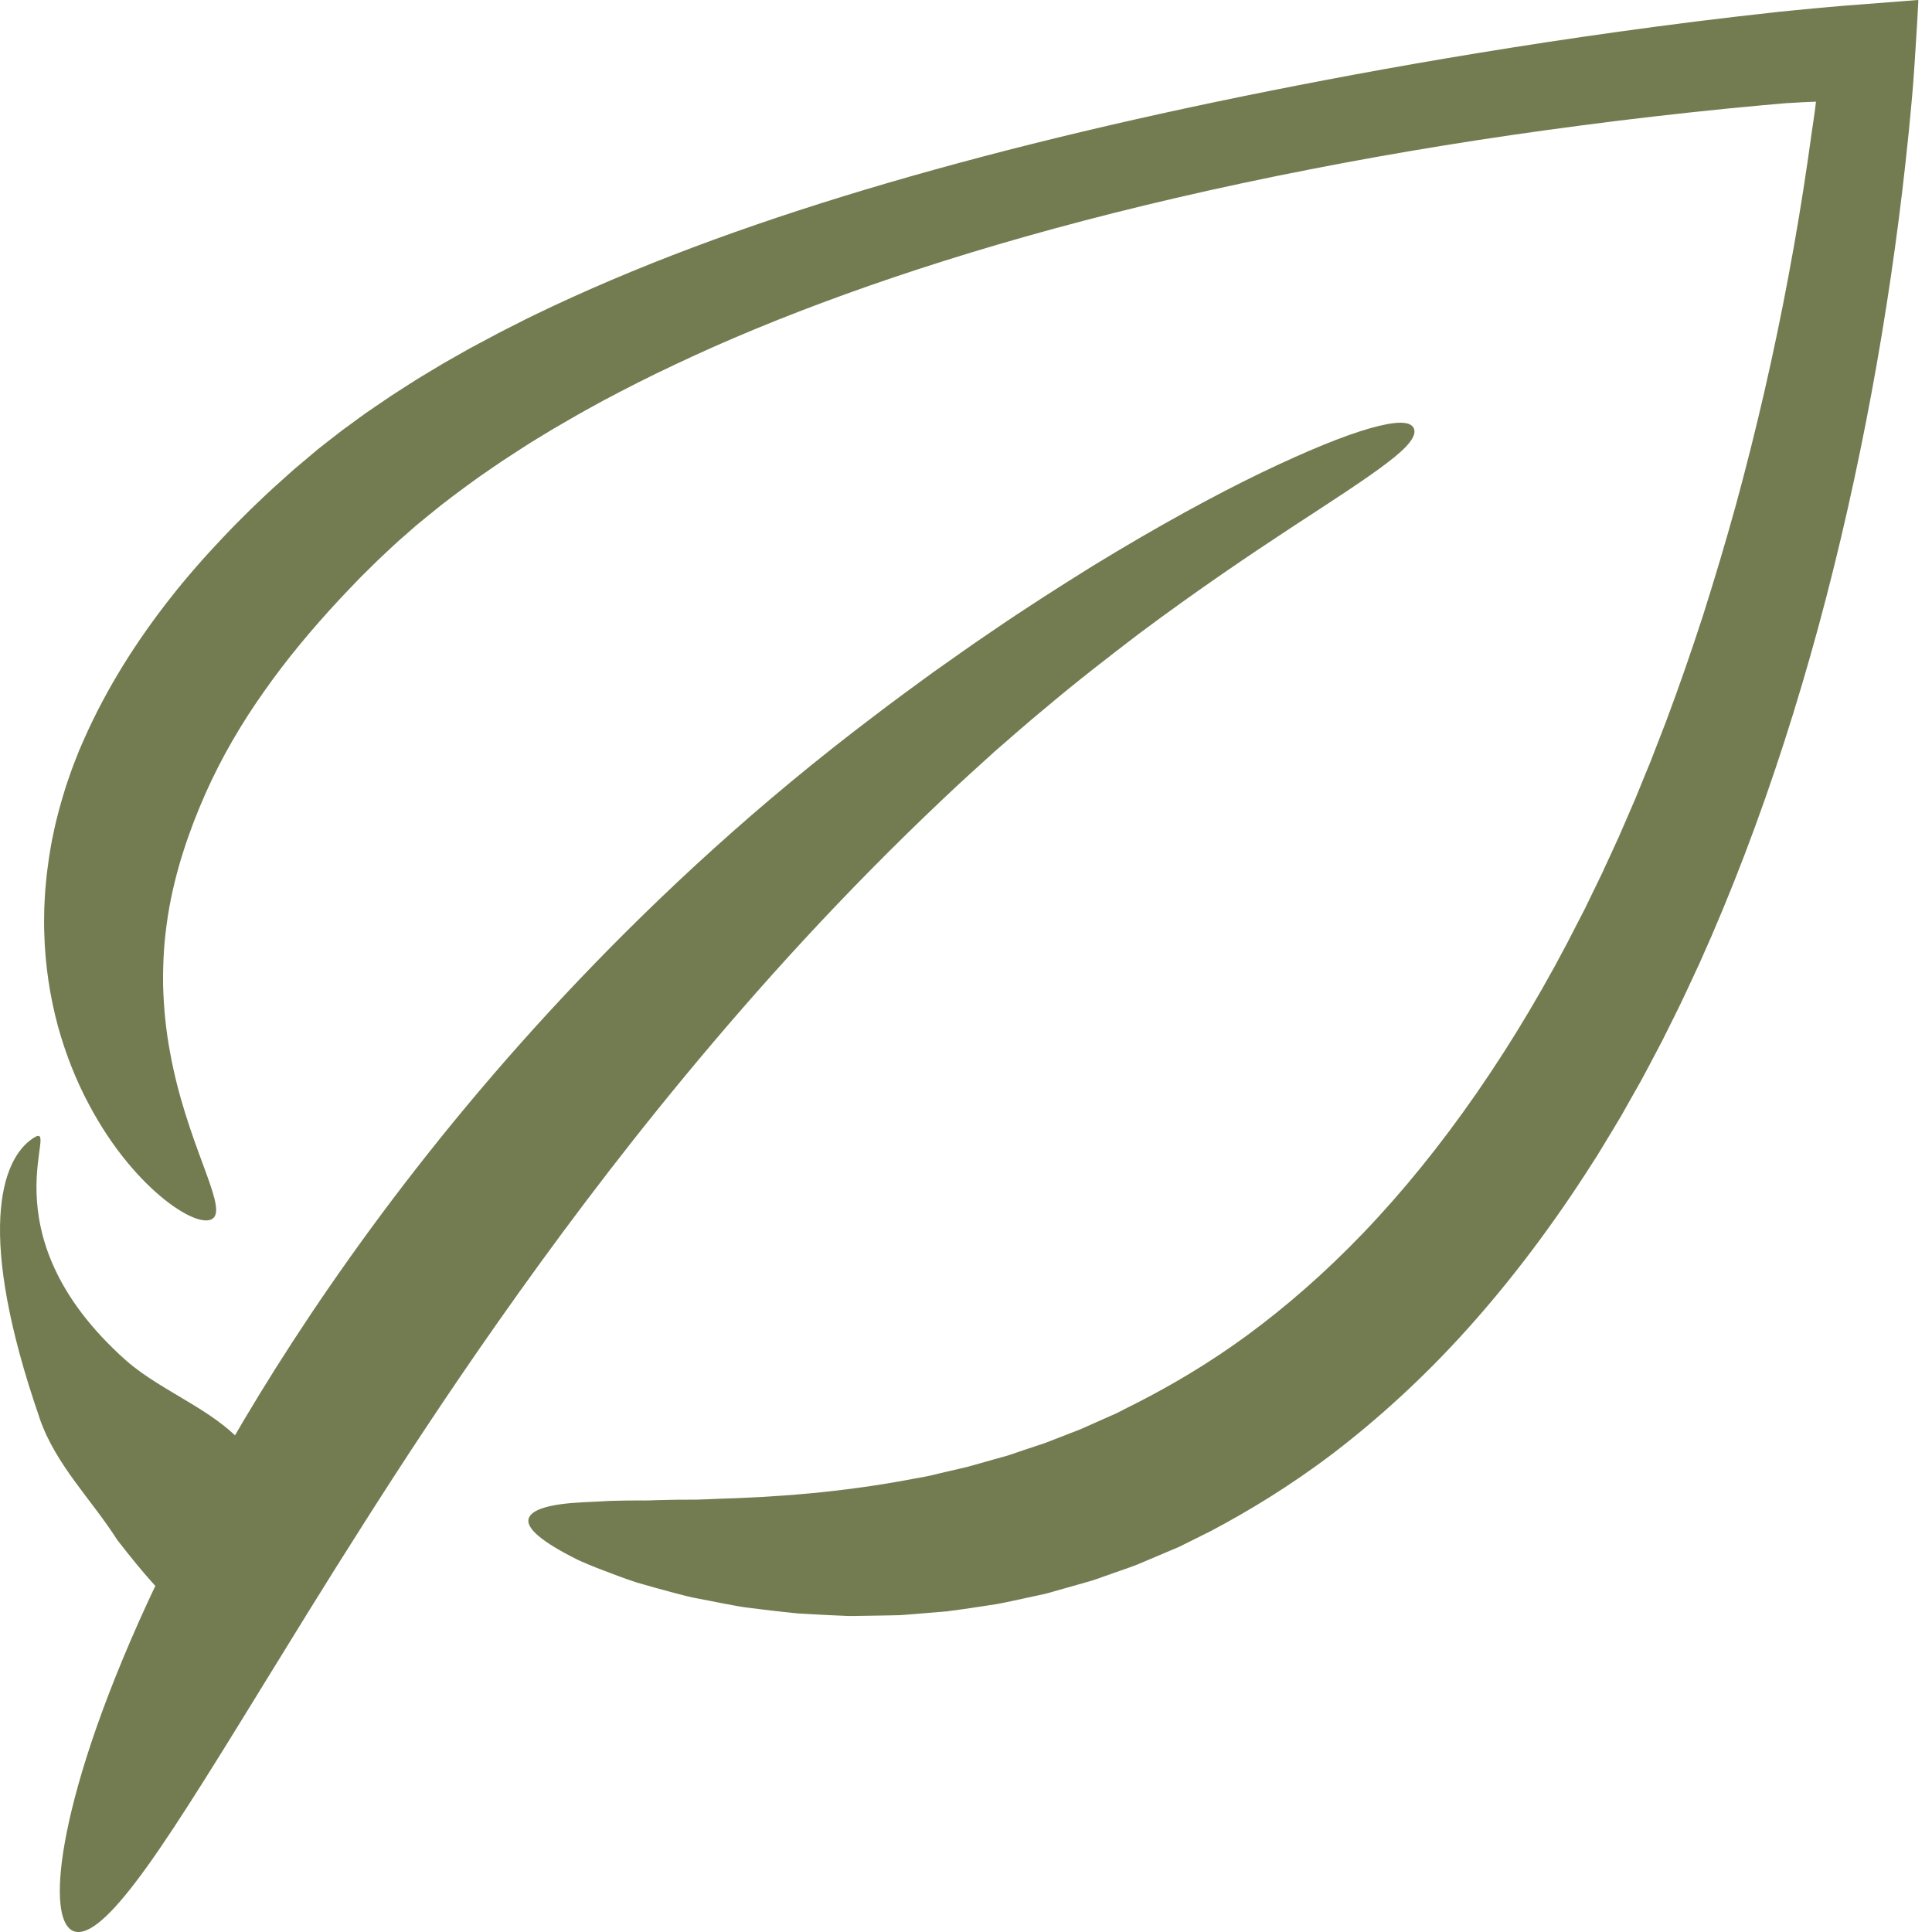
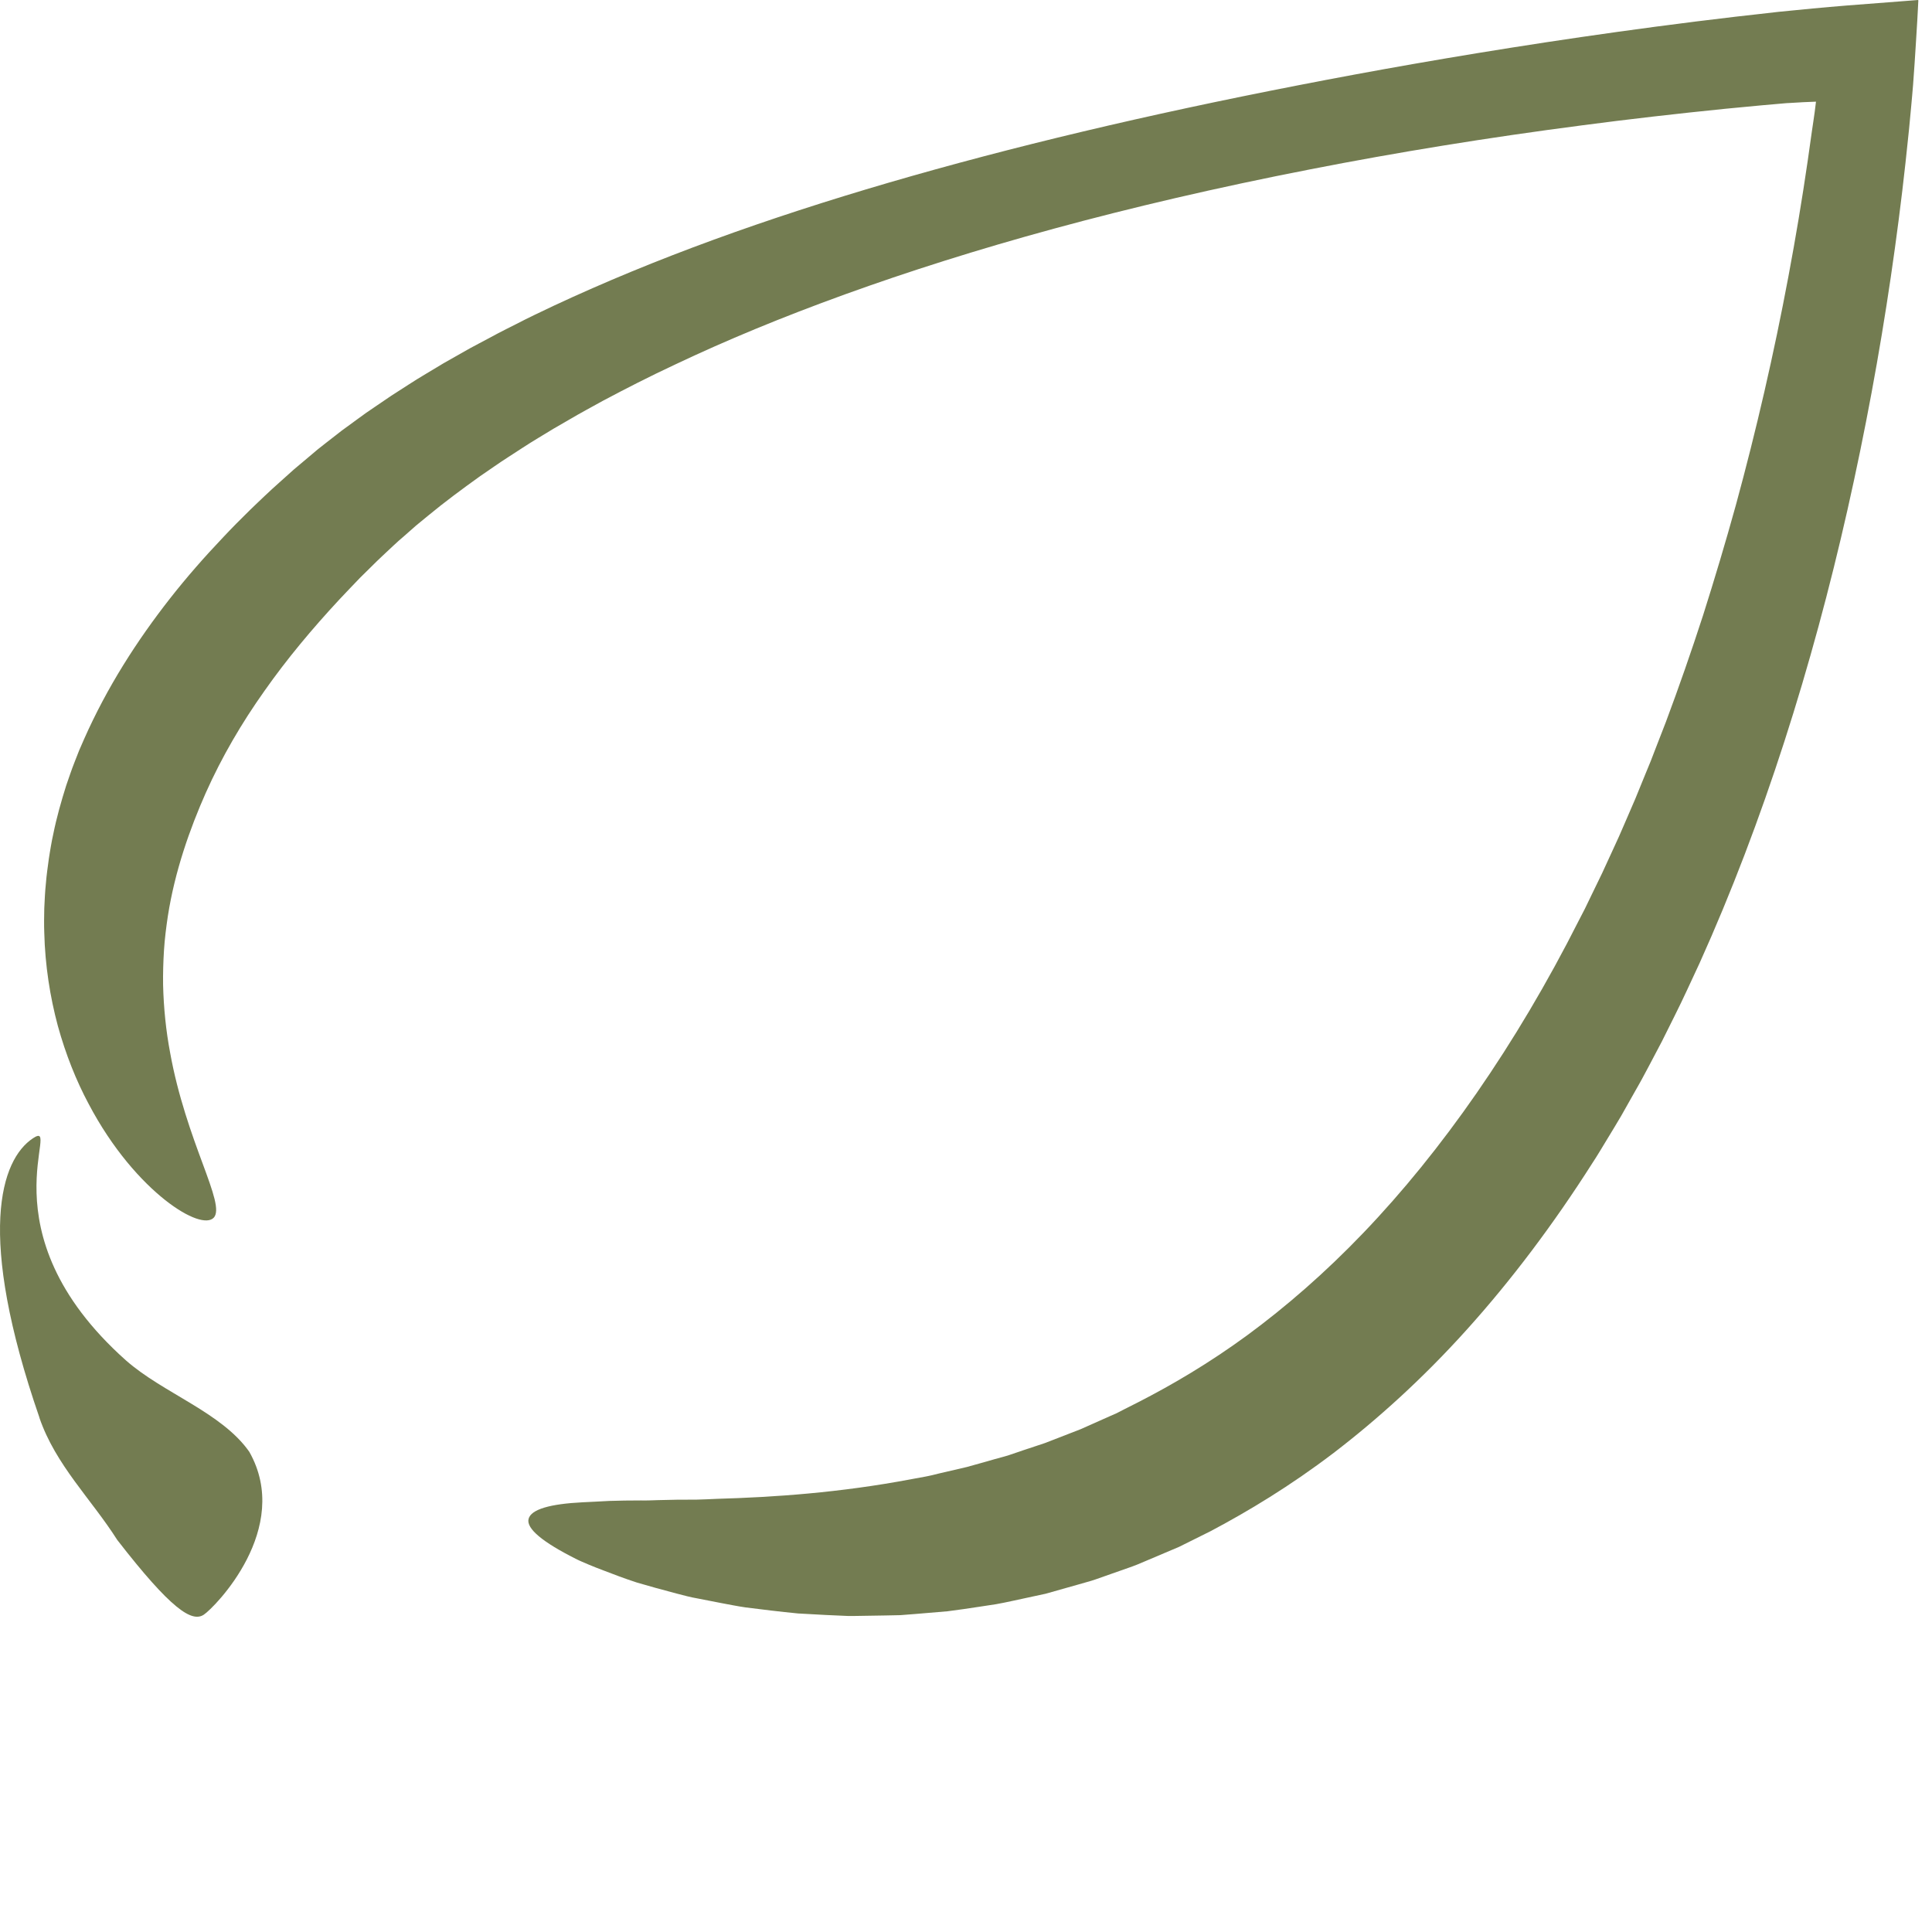
<svg xmlns="http://www.w3.org/2000/svg" fill="none" viewBox="0 0 24 24" height="24" width="24">
-   <path fill="#737C51" d="M10.853 8.899C9.425 9.978 8.222 11.093 7.196 12.169C6.17 13.246 5.321 14.288 4.609 15.258C3.897 16.23 3.321 17.131 2.85 17.949C2.378 18.767 2.012 19.502 1.723 20.149C1.147 21.444 0.882 22.386 0.785 23.008C0.69 23.631 0.766 23.937 0.918 23.991C1.071 24.045 1.312 23.869 1.681 23.385C2.052 22.902 2.547 22.109 3.256 20.954C3.612 20.377 4.02 19.708 4.504 18.949C4.986 18.19 5.543 17.338 6.202 16.401C6.861 15.464 7.62 14.441 8.523 13.35C9.426 12.26 10.471 11.101 11.718 9.922C11.935 9.715 12.152 9.521 12.361 9.331C12.575 9.146 12.78 8.964 12.985 8.796C13.39 8.454 13.783 8.152 14.148 7.873C14.884 7.323 15.528 6.891 16.051 6.547C16.575 6.205 16.976 5.946 17.234 5.748C17.493 5.552 17.606 5.411 17.562 5.319C17.518 5.227 17.337 5.23 17.019 5.32C16.701 5.41 16.248 5.594 15.668 5.872C15.089 6.152 14.386 6.534 13.575 7.03C13.172 7.281 12.738 7.556 12.284 7.868C12.055 8.022 11.825 8.188 11.584 8.357C11.347 8.531 11.101 8.708 10.853 8.899Z" />
  <path fill="#737C51" d="M15.051 19.014C15.5 18.776 16.023 18.463 16.568 18.048C17.11 17.633 17.678 17.121 18.223 16.515C18.769 15.909 19.295 15.213 19.782 14.447C19.845 14.352 19.902 14.254 19.962 14.156C20.021 14.058 20.082 13.96 20.14 13.86C20.197 13.76 20.254 13.659 20.311 13.557C20.34 13.506 20.369 13.456 20.397 13.404C20.424 13.353 20.452 13.301 20.48 13.249C20.534 13.145 20.59 13.041 20.645 12.936C20.698 12.83 20.751 12.723 20.804 12.617C20.83 12.563 20.857 12.509 20.883 12.456C20.909 12.402 20.934 12.348 20.96 12.293C21.01 12.184 21.061 12.075 21.112 11.966C21.907 10.203 22.513 8.268 22.951 6.329C23.17 5.36 23.349 4.39 23.489 3.436C23.559 2.959 23.62 2.486 23.671 2.02C23.685 1.88 23.7 1.741 23.715 1.603C23.723 1.51 23.732 1.418 23.741 1.327C23.749 1.235 23.758 1.144 23.765 1.053C23.779 0.872 23.79 0.695 23.801 0.52C23.806 0.432 23.811 0.345 23.817 0.258C23.819 0.214 23.822 0.171 23.824 0.127L23.829 0.029C23.83 0.019 23.832 0.007 23.828 0C23.53 0.023 23.236 0.046 22.947 0.068C22.659 0.091 22.373 0.119 22.094 0.147C22.003 0.157 21.912 0.167 21.822 0.178C21.735 0.188 21.649 0.198 21.564 0.207C21.393 0.228 21.225 0.248 21.059 0.268C20.398 0.351 19.781 0.438 19.201 0.526C18.041 0.703 17.032 0.883 16.129 1.059C14.247 1.425 12.57 1.823 11.044 2.268C9.518 2.714 8.142 3.208 6.879 3.798C6.722 3.873 6.565 3.946 6.412 4.026C6.335 4.065 6.258 4.103 6.182 4.143C6.106 4.183 6.03 4.223 5.955 4.264C5.879 4.303 5.805 4.345 5.731 4.387C5.657 4.43 5.583 4.471 5.509 4.513C5.436 4.557 5.363 4.601 5.291 4.644L5.182 4.71L5.075 4.778C5.004 4.823 4.933 4.869 4.862 4.915C4.792 4.962 4.723 5.009 4.653 5.057L4.549 5.128L4.447 5.202C4.379 5.252 4.311 5.301 4.243 5.351C4.177 5.403 4.11 5.455 4.044 5.506L3.945 5.584L3.848 5.666C3.783 5.72 3.719 5.775 3.654 5.829C3.593 5.883 3.532 5.938 3.471 5.993L3.38 6.075L3.29 6.159C3.231 6.216 3.171 6.271 3.112 6.329L2.937 6.503C2.879 6.56 2.823 6.622 2.766 6.681C2.539 6.92 2.32 7.169 2.113 7.433C1.701 7.959 1.329 8.538 1.043 9.185C1.023 9.232 1.003 9.279 0.982 9.325L0.926 9.468C0.888 9.563 0.856 9.662 0.822 9.759C0.76 9.956 0.703 10.156 0.662 10.36L0.646 10.436L0.632 10.513C0.624 10.564 0.614 10.615 0.607 10.666C0.593 10.77 0.578 10.872 0.57 10.975C0.559 11.078 0.555 11.181 0.55 11.283C0.548 11.385 0.546 11.487 0.55 11.588C0.56 11.993 0.622 12.384 0.718 12.742C0.817 13.101 0.948 13.426 1.099 13.709C1.398 14.278 1.759 14.676 2.052 14.908C2.346 15.14 2.574 15.209 2.654 15.128C2.734 15.045 2.649 14.811 2.517 14.453C2.385 14.097 2.21 13.616 2.113 13.075C2.062 12.806 2.033 12.521 2.026 12.236C2.024 12.092 2.028 11.949 2.037 11.806C2.046 11.663 2.064 11.521 2.085 11.381C2.172 10.82 2.36 10.292 2.555 9.852C2.757 9.399 3.004 8.979 3.285 8.583C3.564 8.186 3.876 7.813 4.215 7.448C4.299 7.357 4.387 7.268 4.474 7.176C4.519 7.132 4.564 7.087 4.609 7.043C4.655 6.998 4.7 6.952 4.745 6.911C4.837 6.826 4.926 6.738 5.024 6.656C5.072 6.613 5.12 6.571 5.168 6.529C5.218 6.488 5.269 6.446 5.319 6.405C5.521 6.238 5.737 6.078 5.963 5.916C6.02 5.876 6.078 5.837 6.136 5.797C6.195 5.757 6.253 5.716 6.314 5.678C6.435 5.6 6.556 5.519 6.684 5.442C6.748 5.404 6.812 5.364 6.877 5.325C6.943 5.287 7.009 5.249 7.076 5.21C7.209 5.131 7.349 5.057 7.489 4.979C7.773 4.828 8.07 4.676 8.387 4.528C9.017 4.229 9.716 3.939 10.496 3.657C12.057 3.093 13.943 2.559 16.274 2.104C17.356 1.892 18.485 1.709 19.653 1.557C20.237 1.48 20.831 1.412 21.435 1.351C21.585 1.337 21.737 1.323 21.888 1.308C21.964 1.301 22.04 1.294 22.116 1.288L22.173 1.283L22.197 1.281L22.238 1.279C22.347 1.272 22.453 1.266 22.556 1.263C22.56 1.262 22.558 1.266 22.558 1.269L22.555 1.293L22.551 1.326L22.543 1.39L22.525 1.516L22.507 1.637L22.457 1.991C22.387 2.473 22.306 2.956 22.216 3.436C22.036 4.396 21.817 5.346 21.564 6.273C21.436 6.736 21.299 7.193 21.156 7.644C21.01 8.094 20.856 8.536 20.694 8.969C20.653 9.077 20.611 9.184 20.569 9.291C20.549 9.345 20.528 9.398 20.507 9.452C20.486 9.504 20.464 9.557 20.442 9.61C20.399 9.716 20.356 9.821 20.313 9.926C20.268 10.03 20.223 10.133 20.179 10.236C20.156 10.288 20.134 10.339 20.112 10.39C20.088 10.441 20.065 10.492 20.042 10.543C19.995 10.644 19.949 10.745 19.903 10.845C19.855 10.944 19.807 11.043 19.759 11.142C19.735 11.191 19.712 11.24 19.688 11.289C19.663 11.338 19.638 11.386 19.613 11.434C18.831 12.984 17.903 14.306 16.94 15.311C16.459 15.814 15.969 16.237 15.495 16.586C15.02 16.934 14.559 17.204 14.139 17.419C14.08 17.449 14.02 17.479 13.961 17.509C13.931 17.525 13.901 17.54 13.872 17.555C13.842 17.568 13.812 17.581 13.781 17.595C13.661 17.648 13.542 17.701 13.424 17.754C13.303 17.8 13.184 17.847 13.066 17.893C13.036 17.904 13.007 17.916 12.978 17.927C12.947 17.937 12.918 17.947 12.888 17.957C12.828 17.976 12.769 17.997 12.71 18.016C12.651 18.036 12.592 18.056 12.534 18.076C12.476 18.095 12.416 18.109 12.357 18.126C12.24 18.159 12.124 18.193 12.009 18.224C11.893 18.251 11.778 18.278 11.665 18.304C11.636 18.311 11.608 18.318 11.58 18.325C11.551 18.331 11.524 18.338 11.495 18.343C11.438 18.353 11.382 18.364 11.326 18.374C10.43 18.544 9.605 18.599 8.908 18.619C8.821 18.622 8.736 18.628 8.652 18.629C8.569 18.629 8.488 18.63 8.409 18.63C8.33 18.631 8.254 18.633 8.179 18.635C8.104 18.637 8.032 18.641 7.962 18.639C7.822 18.639 7.691 18.641 7.57 18.645C7.449 18.65 7.337 18.659 7.237 18.662C6.835 18.682 6.596 18.749 6.566 18.869C6.536 18.989 6.743 19.158 7.15 19.363C7.2 19.389 7.255 19.411 7.313 19.436C7.37 19.46 7.431 19.484 7.495 19.508C7.622 19.557 7.761 19.61 7.912 19.659C8.065 19.704 8.228 19.749 8.403 19.795C8.446 19.806 8.491 19.818 8.535 19.829C8.58 19.841 8.626 19.849 8.673 19.858C8.766 19.877 8.862 19.895 8.96 19.914C9.058 19.932 9.159 19.953 9.263 19.968C9.367 19.98 9.473 19.994 9.581 20.007C9.69 20.019 9.801 20.033 9.914 20.043C10.028 20.049 10.144 20.055 10.261 20.062C10.32 20.065 10.38 20.067 10.44 20.07C10.47 20.071 10.5 20.073 10.53 20.074C10.561 20.075 10.591 20.074 10.621 20.074C10.744 20.072 10.868 20.07 10.994 20.068C11.057 20.067 11.12 20.065 11.184 20.064C11.248 20.059 11.312 20.054 11.377 20.049C11.506 20.038 11.637 20.027 11.769 20.016C11.901 20 12.035 19.979 12.17 19.959C12.237 19.949 12.305 19.938 12.373 19.928C12.441 19.917 12.508 19.901 12.577 19.887C12.713 19.858 12.851 19.828 12.989 19.798C13.126 19.759 13.264 19.721 13.403 19.681C13.438 19.671 13.473 19.661 13.508 19.651L13.56 19.636L13.612 19.619C13.681 19.595 13.749 19.57 13.819 19.546C13.888 19.522 13.957 19.497 14.027 19.473C14.061 19.46 14.097 19.449 14.131 19.434L14.233 19.391C14.37 19.333 14.508 19.274 14.646 19.216C14.78 19.149 14.915 19.082 15.05 19.015L15.051 19.014Z" />
  <path fill="#737C51" d="M0.49 17.613C0.691 18.199 1.135 18.623 1.456 19.129C2.127 19.994 2.384 20.157 2.532 20.058C2.666 19.969 3.636 18.988 3.097 18.035C2.753 17.544 2.027 17.308 1.563 16.898C-0.24 15.29 0.794 13.883 0.408 14.141C0.01 14.406 -0.299 15.329 0.491 17.613L0.49 17.613Z" />
</svg>